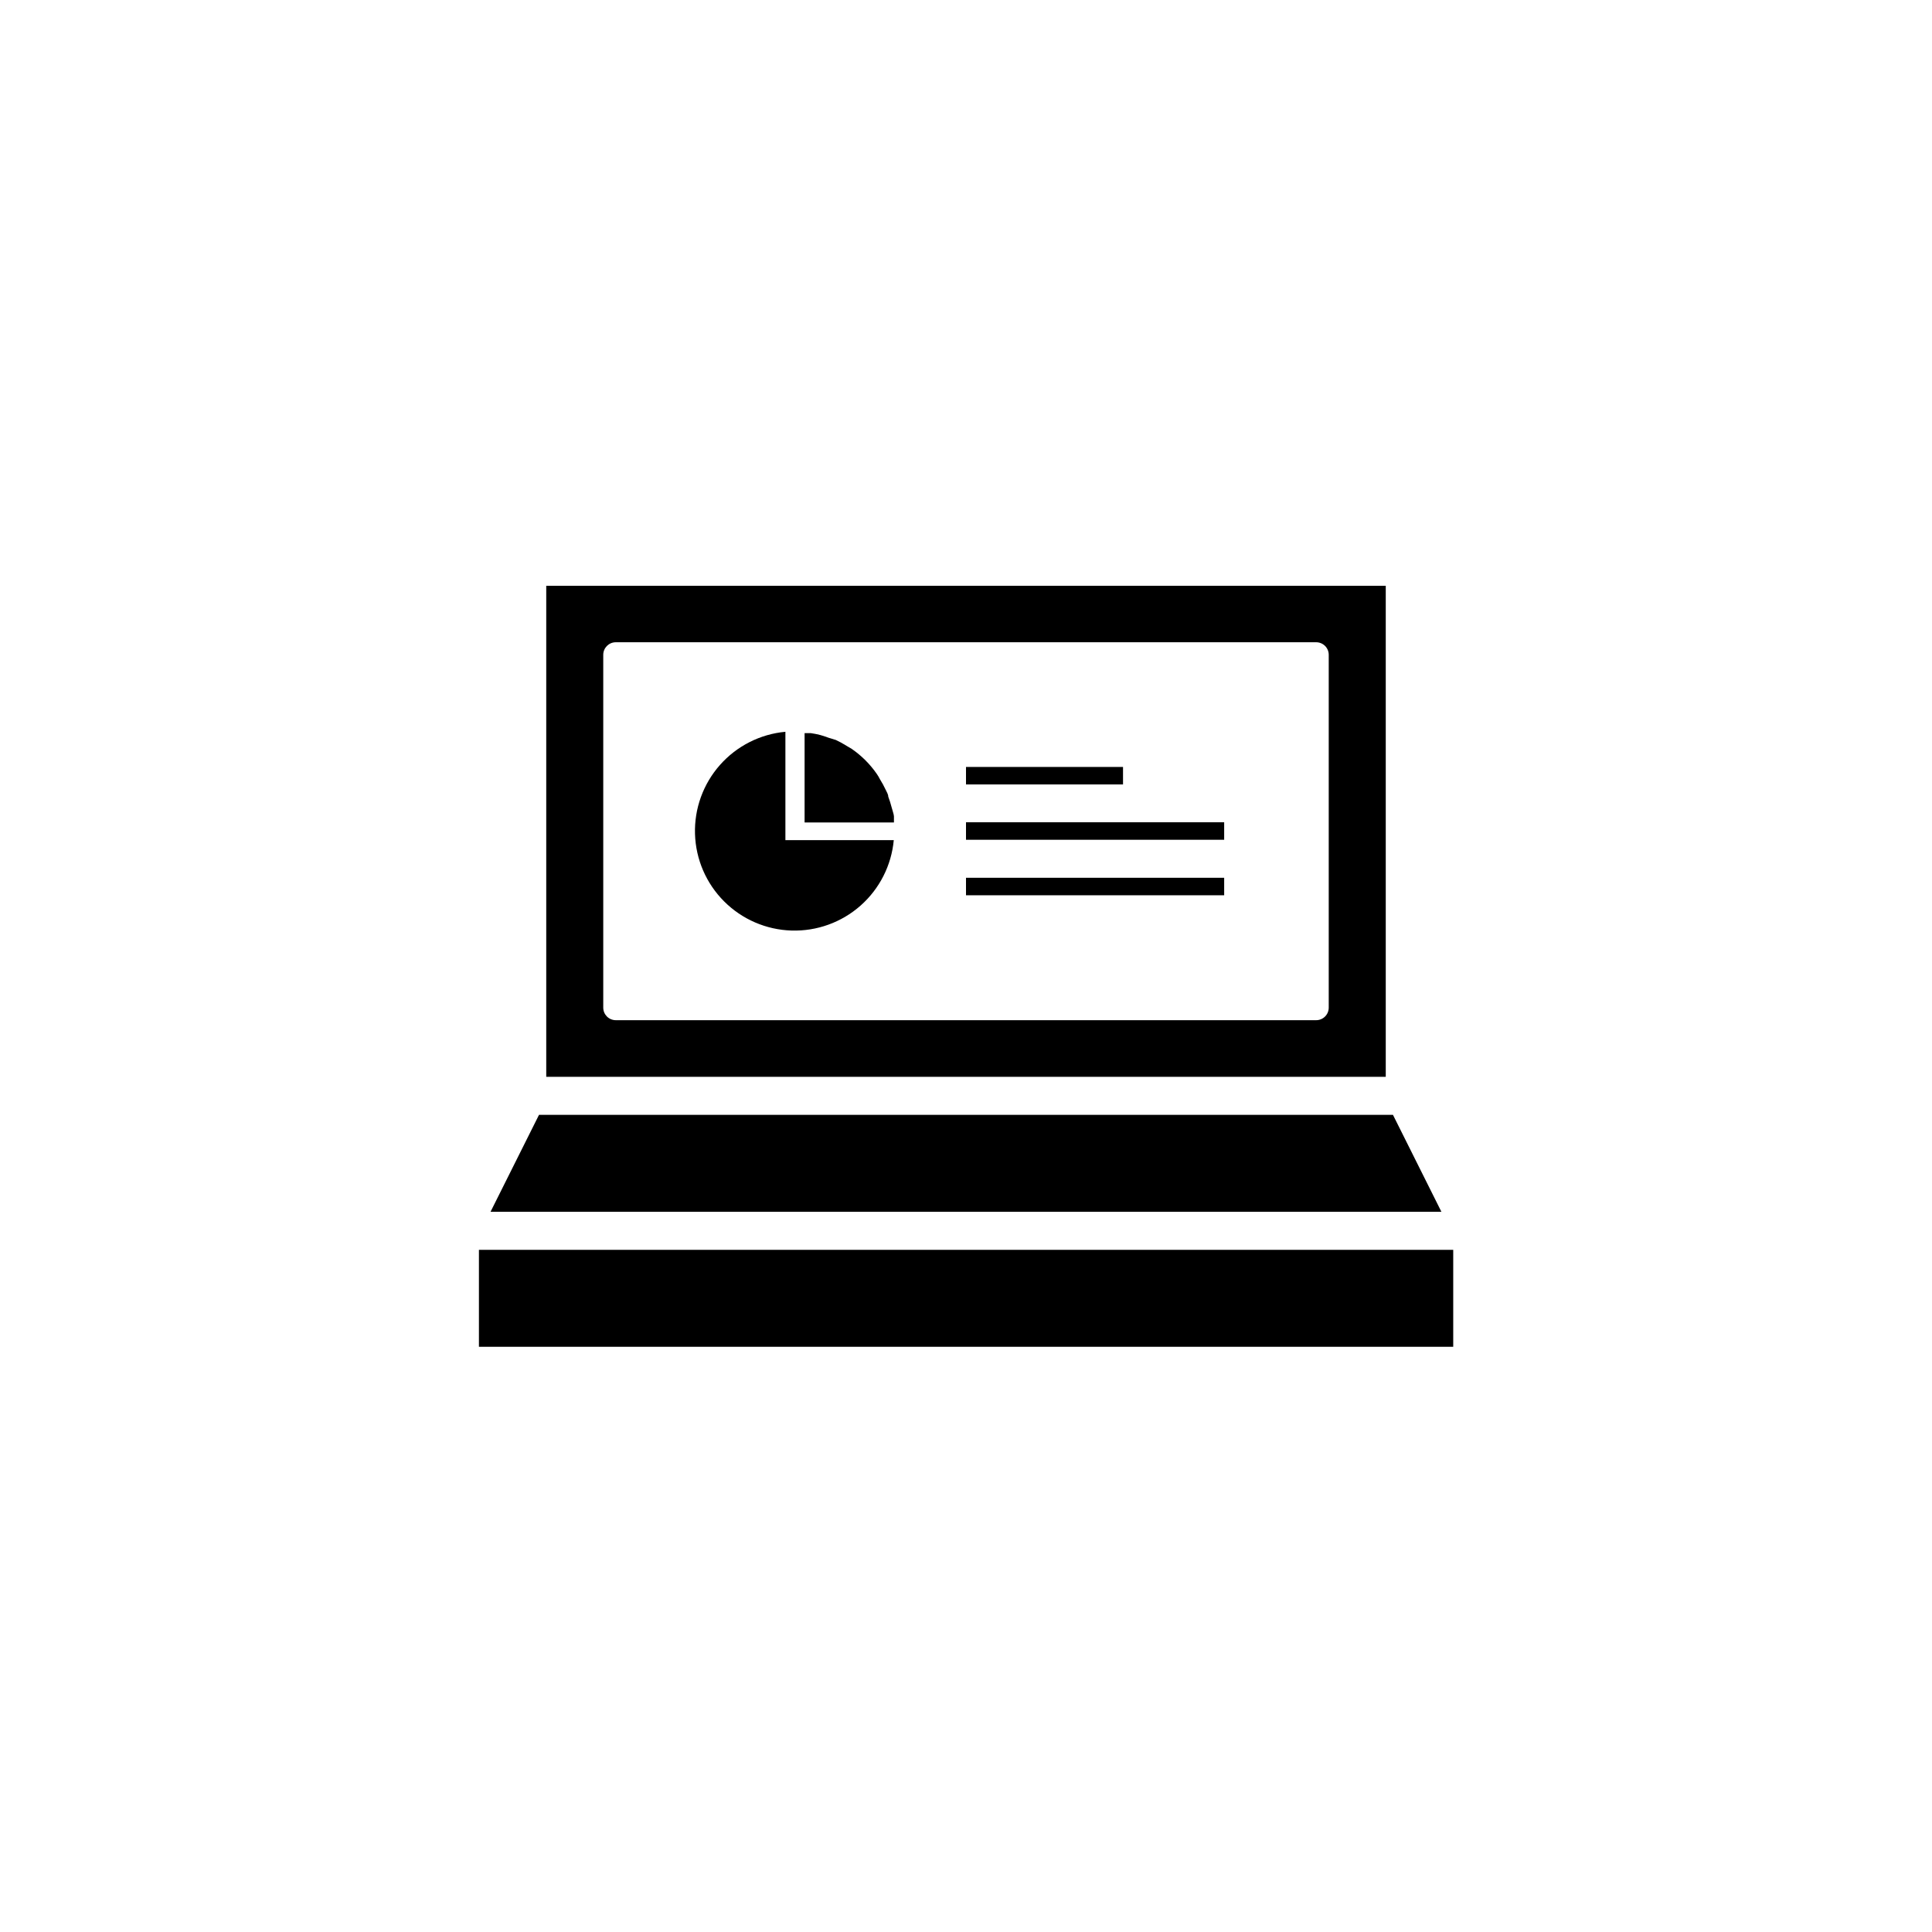
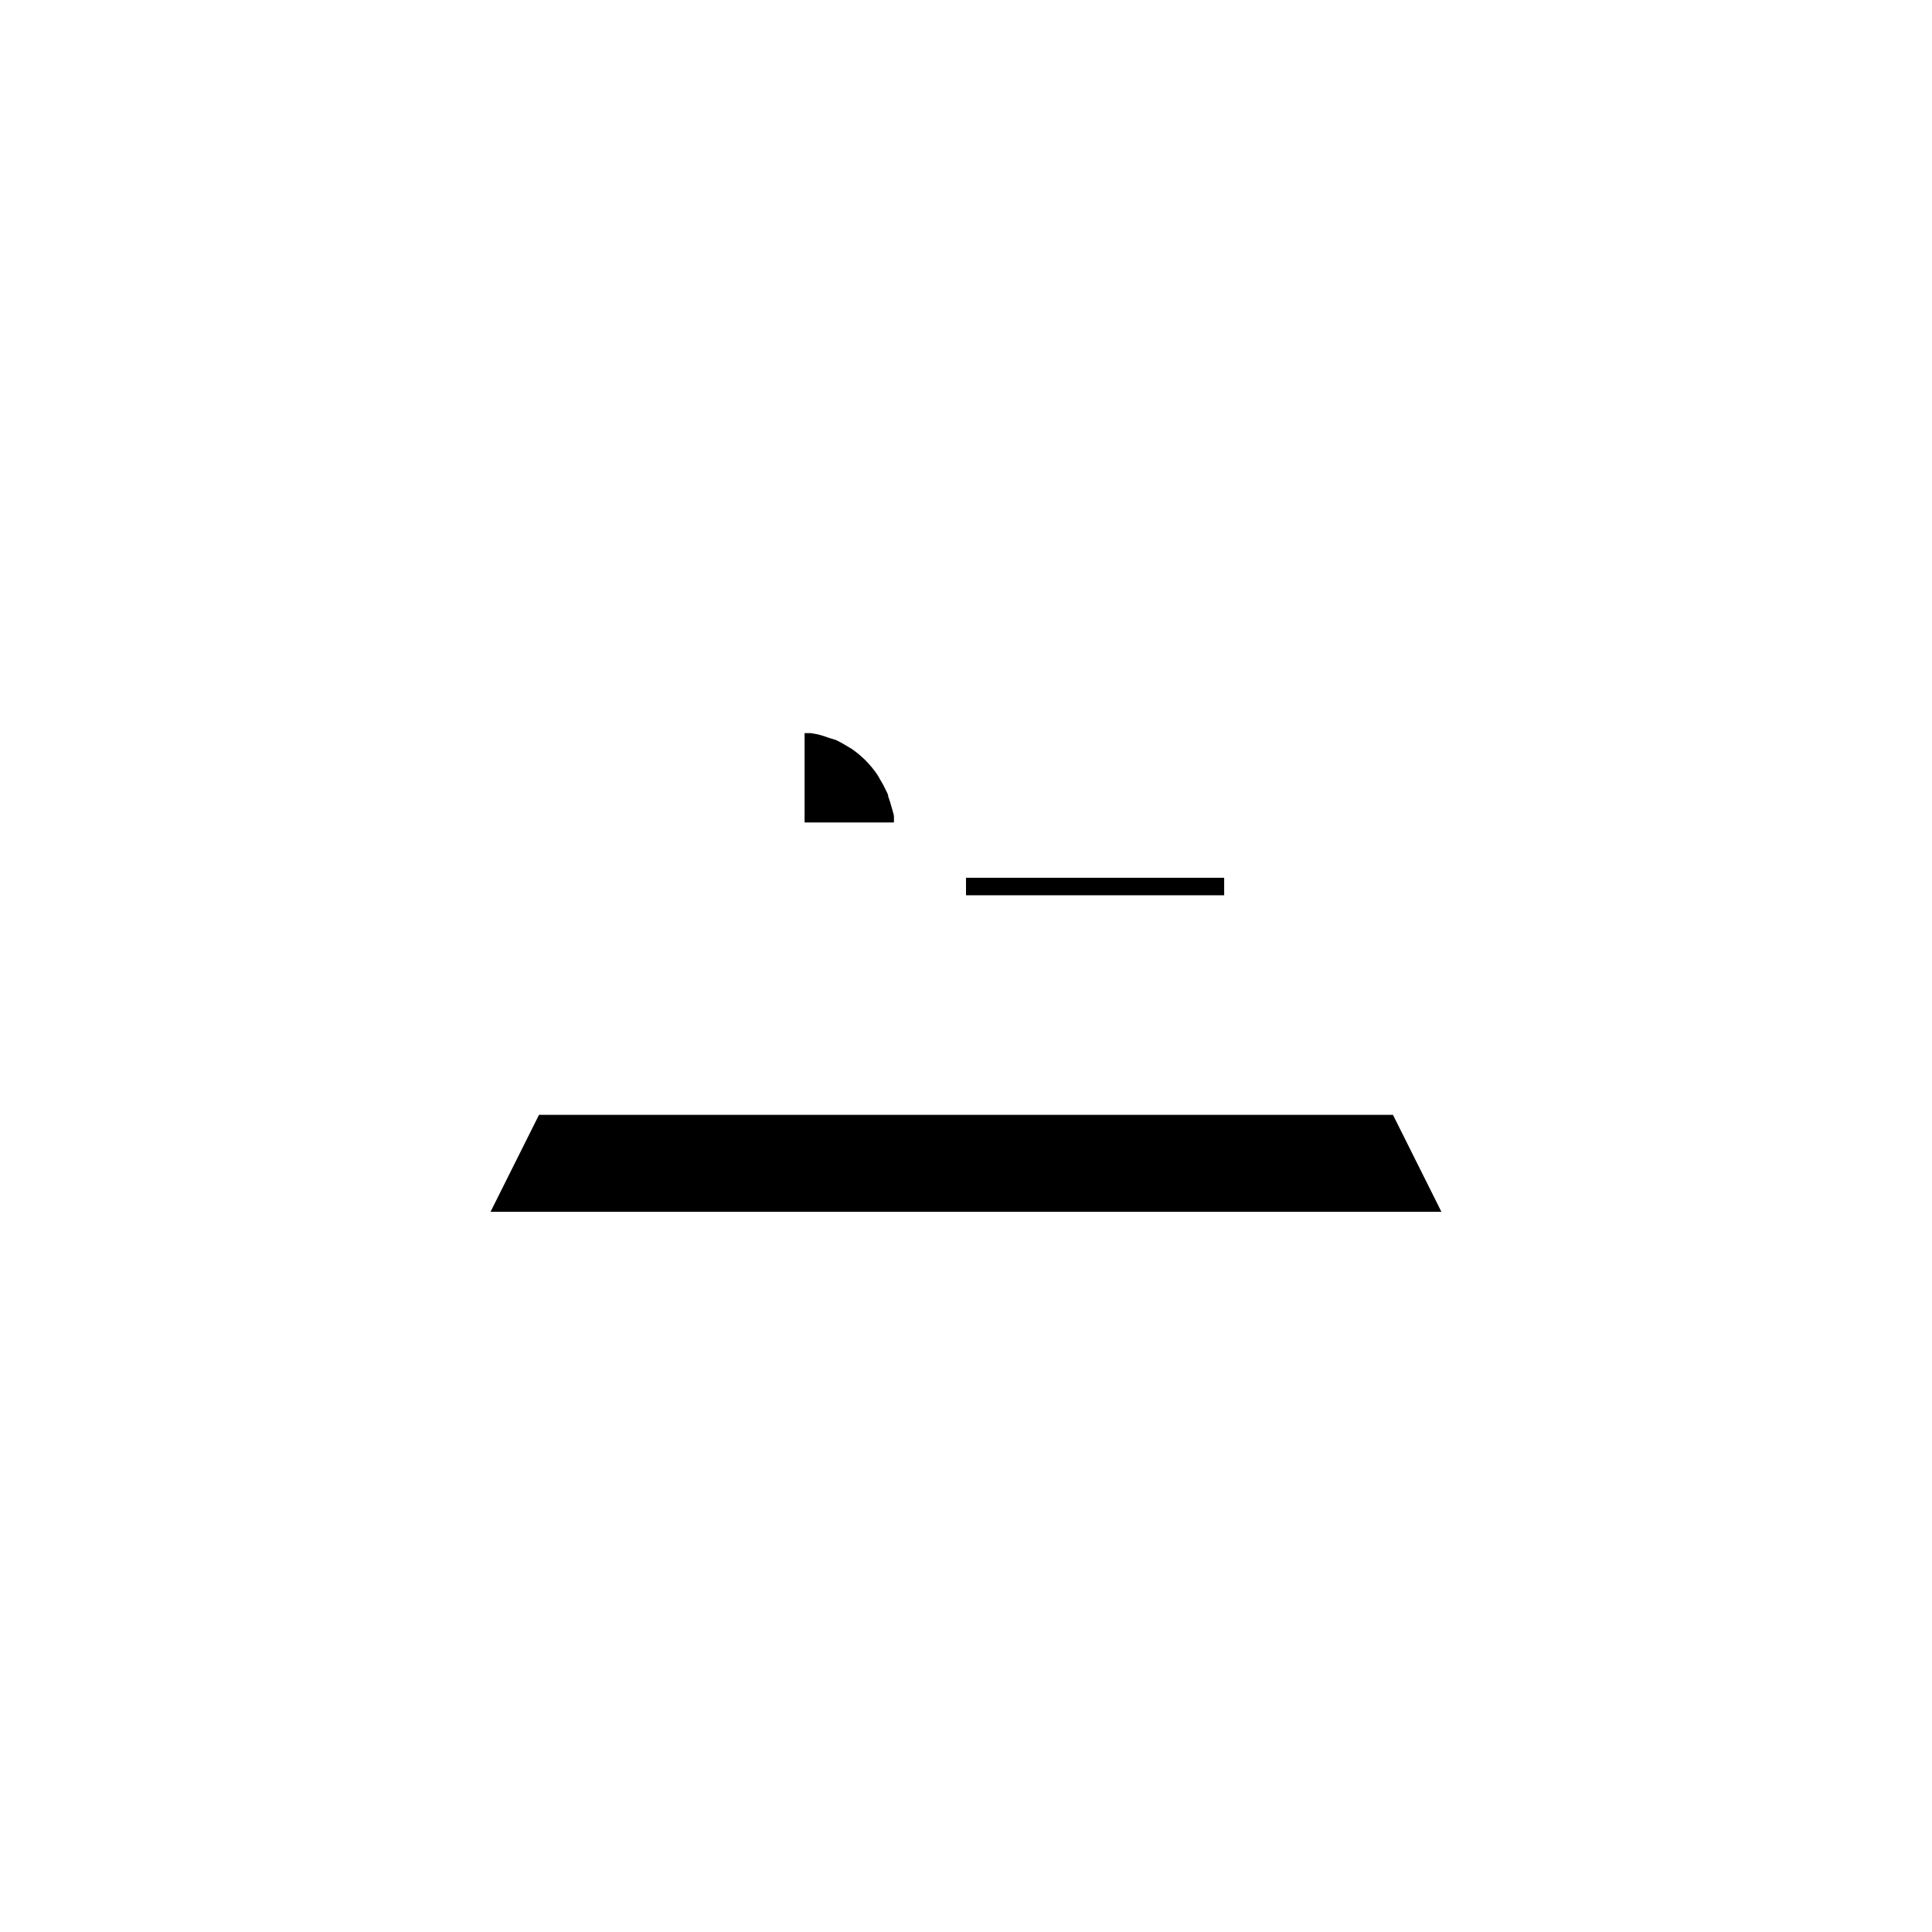
<svg xmlns="http://www.w3.org/2000/svg" fill="#000000" width="800px" height="800px" version="1.1" viewBox="144 144 512 512">
  <g>
    <path d="m513.15 439.45h-226.31l-12.848 25.695h252z" />
-     <path d="m511.24 299.24h-222.48v130.13h222.48zm-15.113 111.8v-0.004c0 1.836-1.488 3.324-3.324 3.324h-185.61c-1.836 0-3.324-1.488-3.324-3.324v-93.508c0-1.836 1.488-3.324 3.324-3.324h185.61c0.883 0 1.727 0.352 2.352 0.973 0.621 0.625 0.973 1.473 0.973 2.352z" />
-     <path d="m528.77 475.22h-257.85v25.691h258.2v-25.691z" />
-     <path d="m400 347.25h41.613v4.637h-41.613z" />
-     <path d="m400 361.91h68.418v4.637h-68.418z" />
    <path d="m400 376.62h68.418v4.637h-68.418z" />
-     <path d="m352.14 337.93c-6.691 0.617-12.898 3.766-17.348 8.801-4.453 5.035-6.816 11.578-6.609 18.297 0.207 6.719 2.965 13.105 7.719 17.855 4.754 4.754 11.141 7.516 17.855 7.723 6.719 0.203 13.262-2.16 18.297-6.609 5.035-4.453 8.184-10.656 8.805-17.352h-28.719z" />
    <path d="m380.3 357.98c-0.246-0.973-0.551-1.934-0.906-2.871 0-0.605-0.402-1.211-0.656-1.762-0.461-0.992-0.984-1.949-1.562-2.875-0.25-0.453-0.504-0.957-0.805-1.359-0.898-1.297-1.91-2.508-3.023-3.629-1.117-1.109-2.332-2.121-3.629-3.019l-1.359-0.805v-0.004c-0.926-0.578-1.883-1.102-2.871-1.562l-1.812-0.551c-0.941-0.359-1.898-0.66-2.875-0.91l-1.965-0.352h-1.613v23.68h23.68v-1.613c0-0.504-0.453-1.711-0.602-2.367z" />
  </g>
</svg>